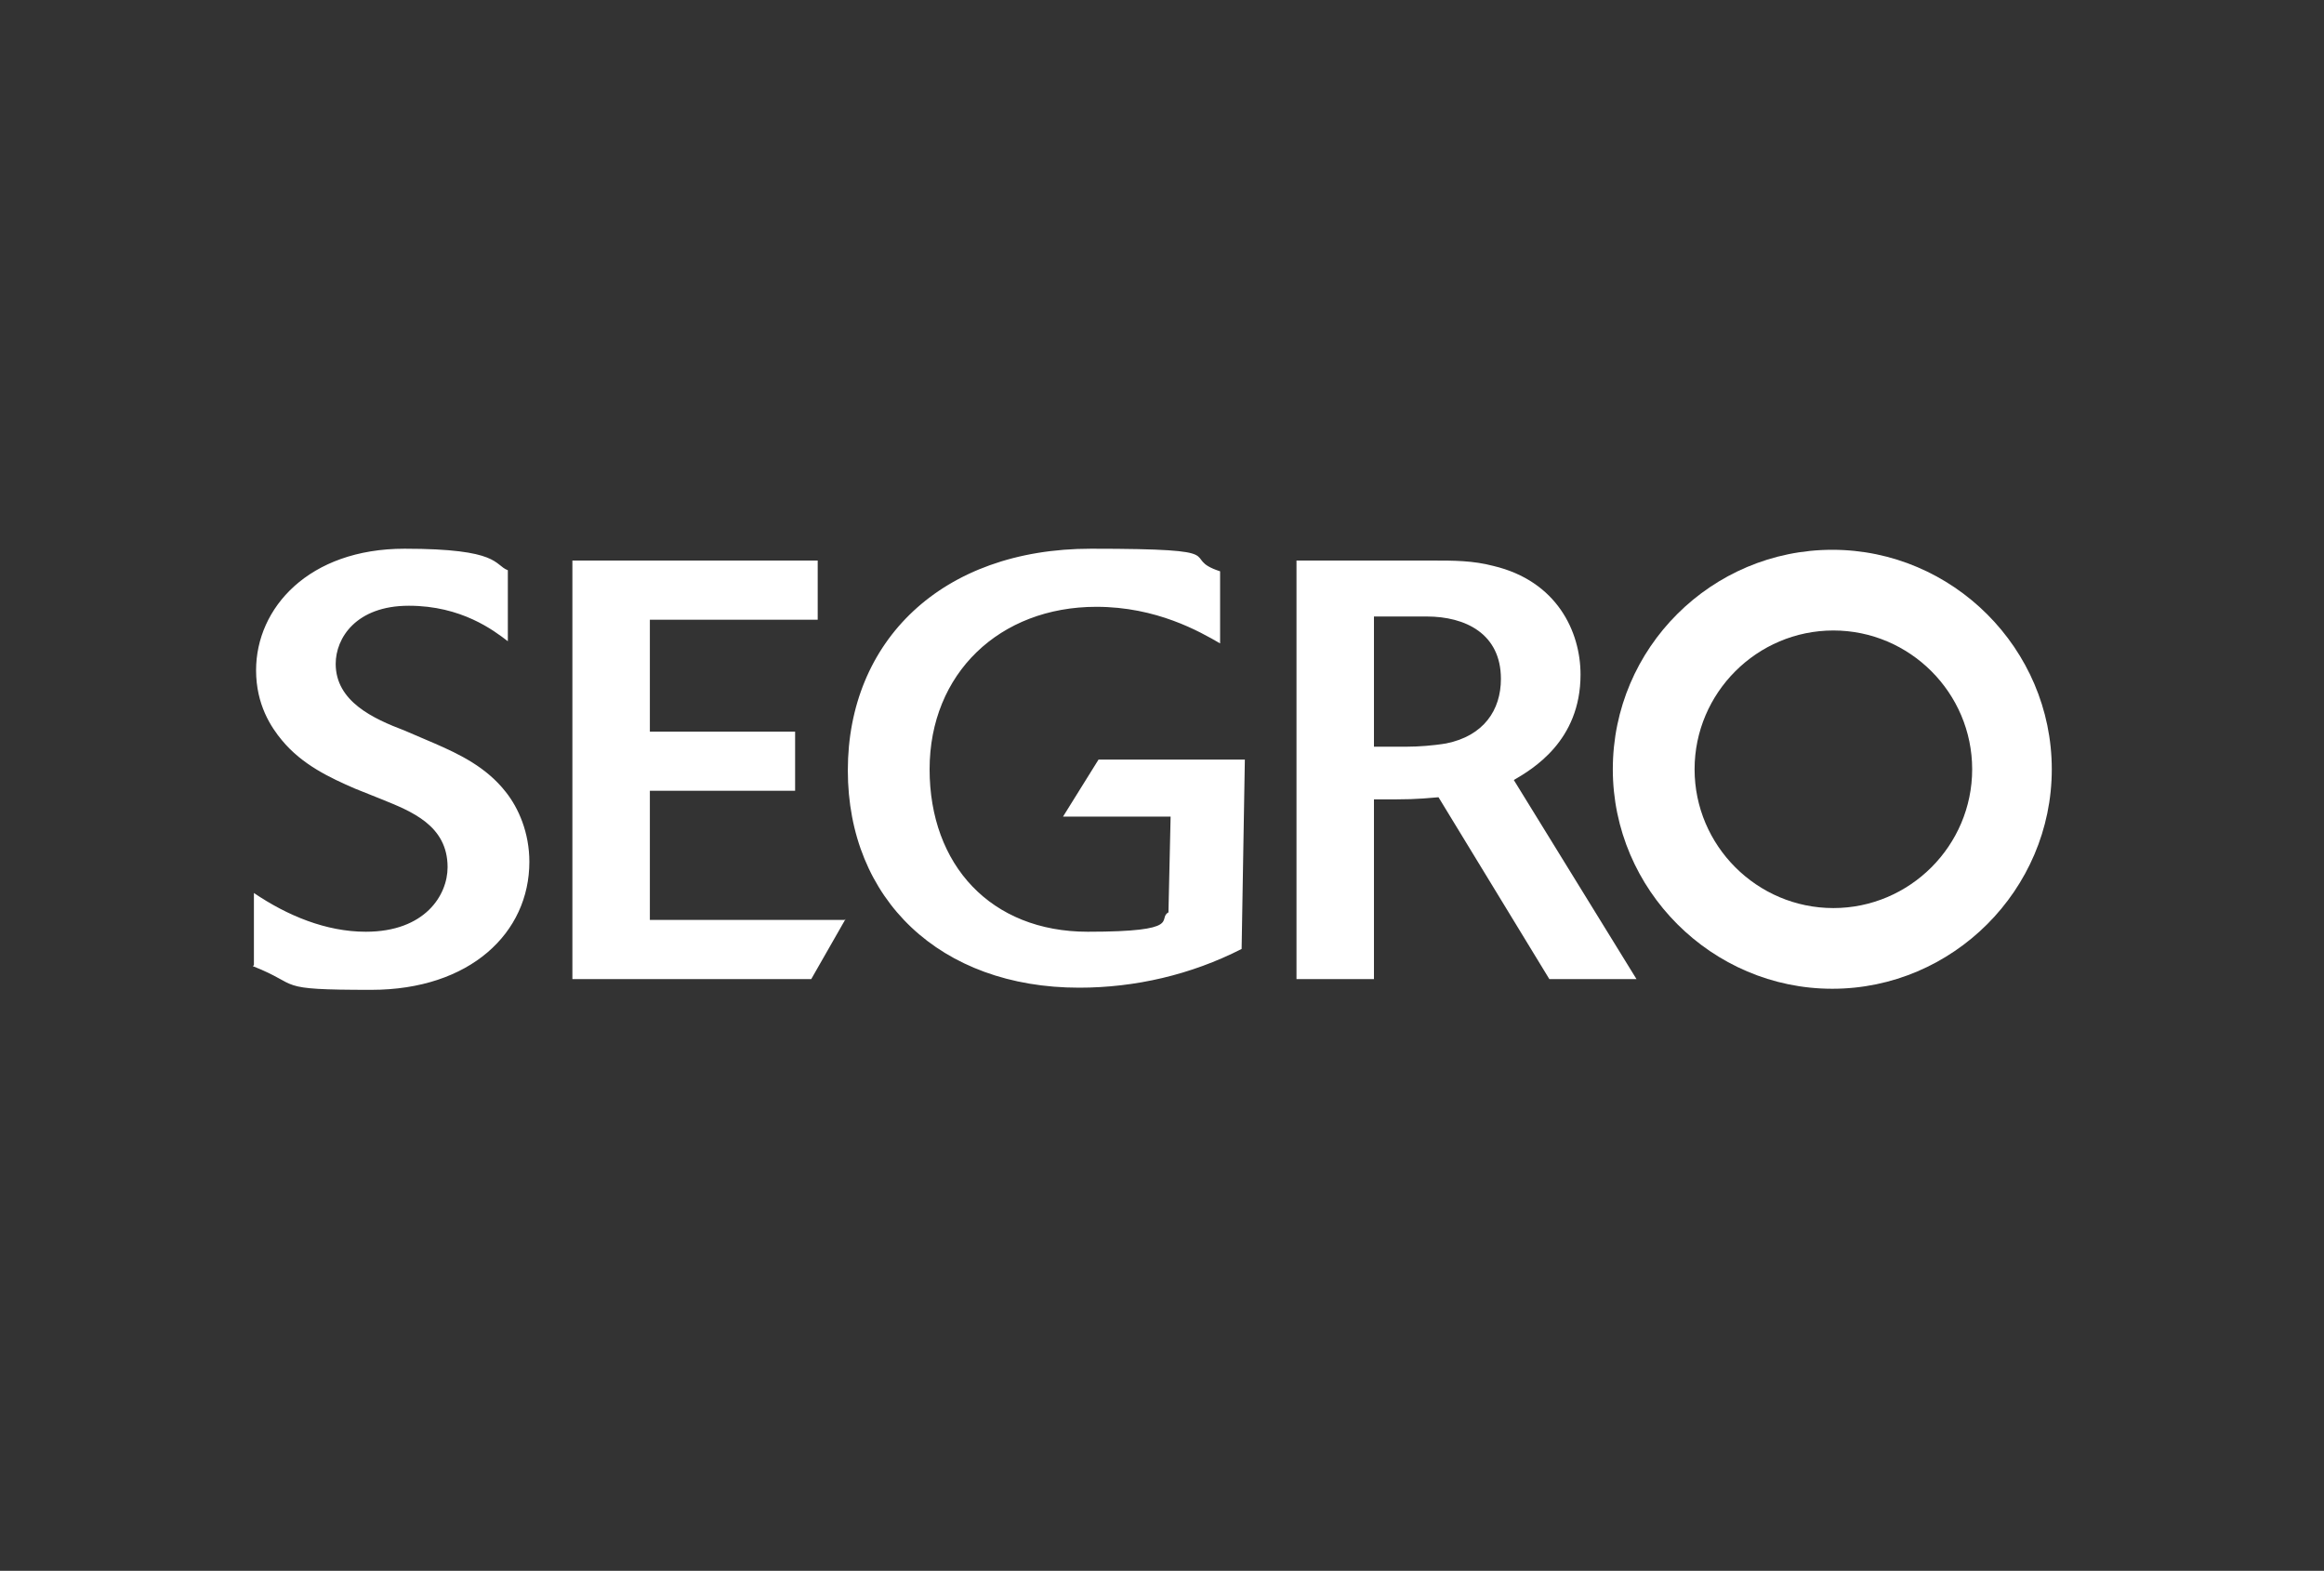
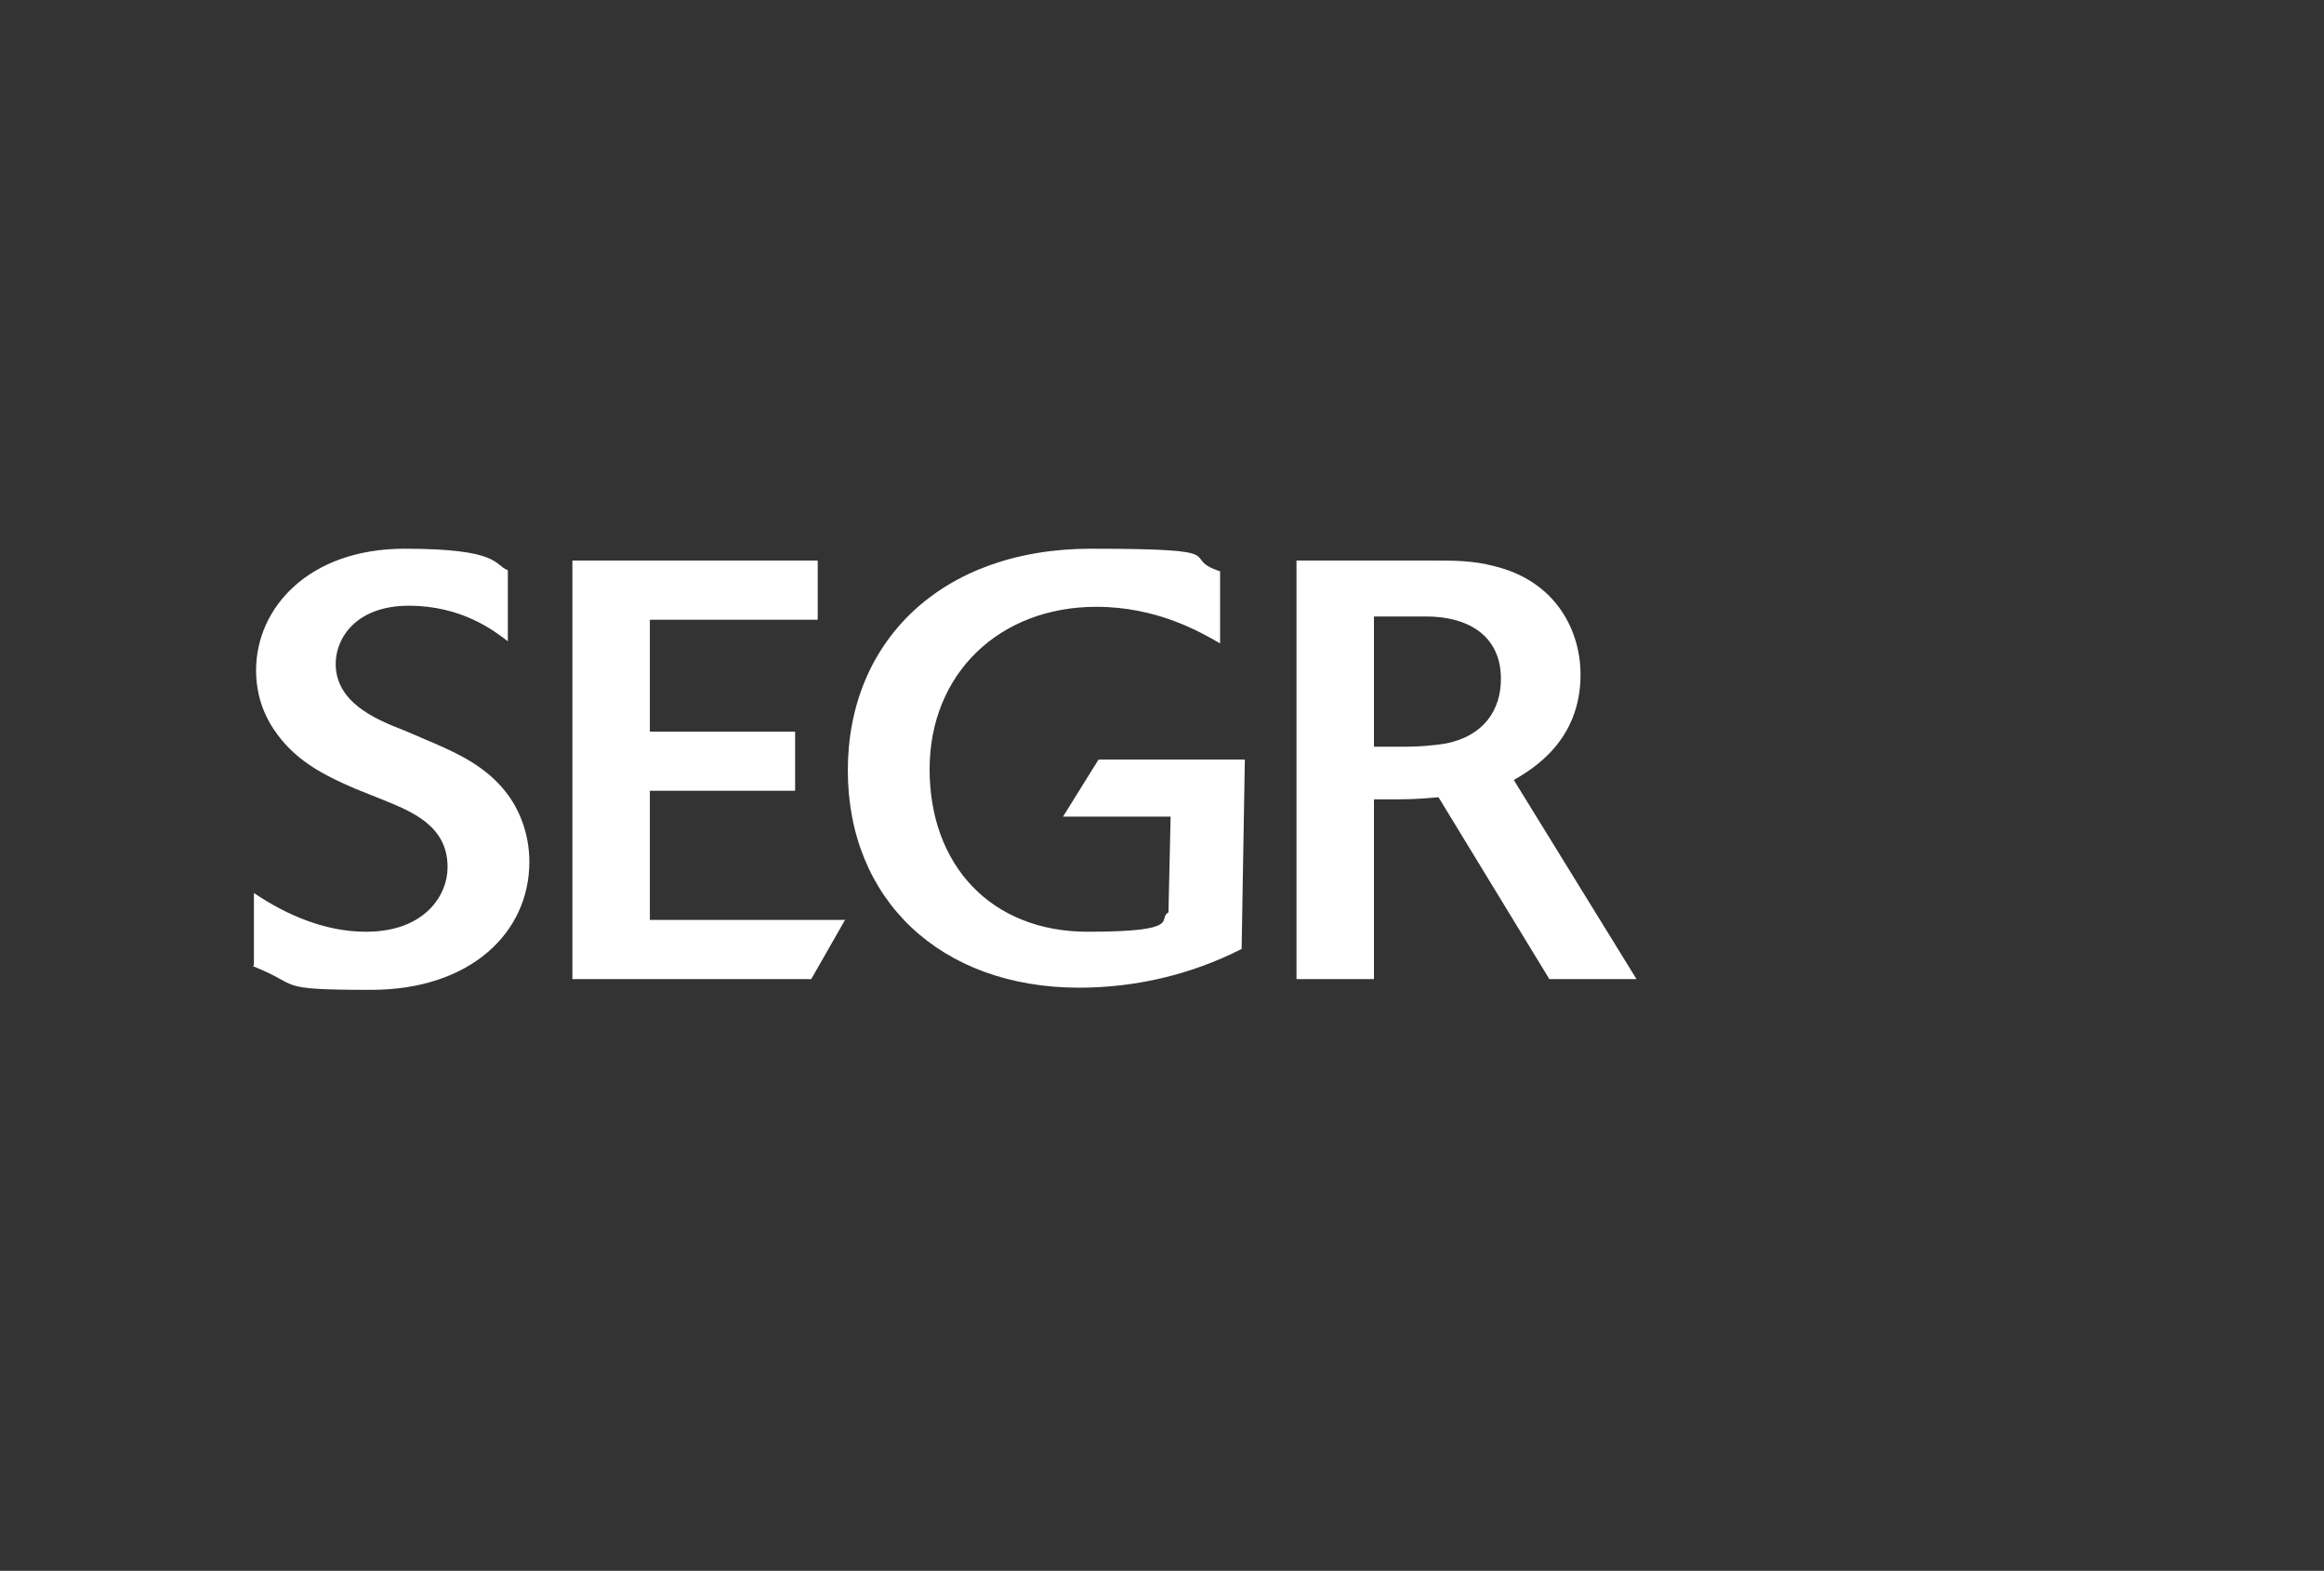
<svg xmlns="http://www.w3.org/2000/svg" version="1.1" viewBox="0 0 216 146">
  <rect x="0" y="0" width="216" height="146" fill="#333333" stroke="none" />
  <defs>
    <style>
      .cls-1 {
        fill: none;
      }

      .cls-2 {
        fill: #fff;
      }
    </style>
  </defs>
  <g>
    <g id="Layer_1">
-       <rect class="cls-1" width="216" height="146" />
      <g>
-         <path class="cls-2" d="M157.5,71.5c0,7.1,5.8,12.9,12.9,12.9s12.9-5.8,12.9-12.9-5.8-12.9-12.9-12.9-12.9,5.8-12.9,12.9M149.9,71.5c0-11.3,9.2-20.4,20.4-20.4s20.4,9.2,20.4,20.4-9.2,20.4-20.4,20.4-20.4-9.2-20.4-20.4" />
-         <path class="cls-2" d="M140.7,72.5l11.4,18.5h-8.1l-10.3-16.9c-2.3.2-2.6.2-6,.2v16.7h-7.2v-38.9h12.8c1.8,0,3.6,0,5.5.5,5.9,1.4,8.1,6.1,8.1,10.1,0,6.2-4.5,8.8-6.2,9.8M127.7,57.3v12.1h3.1c1,0,2.4-.1,3.6-.3,3.5-.7,5.1-3.1,5.1-6,0-4.2-3.3-5.8-6.9-5.8h-4.9ZM23.6,89.7v-6.7c3.1,2.1,6.7,3.6,10.4,3.6,5.5,0,7.6-3.4,7.6-6,0-3.9-3.4-5.2-6.1-6.3l-2.5-1c-2.3-1-4.9-2.2-6.8-4.5-1-1.2-2.4-3.3-2.4-6.5,0-5.8,4.9-11.3,13.8-11.3s8.3,1.5,9.6,2v6.6c-1.3-1-4.3-3.3-9.2-3.3s-6.8,3-6.8,5.4c0,3.5,3.5,5.1,6.4,6.2l2.8,1.2c2.3,1,4.8,2.2,6.6,4.5,1.2,1.5,2.2,3.8,2.2,6.5,0,6.6-5.5,11.9-14.7,11.9s-6.4-.4-11-2.2M78.6,85.4l-3.2,5.6h-22.2v-38.9h22.8v5.5h-15.6v10.4h13.5v5.5h-13.5v12h18.1ZM115.7,70.6l-.3,17.6c-4.7,2.4-9.9,3.6-15.1,3.6-12.9,0-21.5-8.2-21.5-20.2s8.7-20.6,22.6-20.6,8,.8,12,2.1v6.7c-1.9-1.1-5.9-3.4-11.5-3.4-9,0-15.5,6.2-15.5,15.1s5.7,15.1,14.7,15.1,6.4-1.2,7.5-1.8l.2-8.9h-10l3.3-5.3h13.7Z" />
+         <path class="cls-2" d="M140.7,72.5l11.4,18.5h-8.1l-10.3-16.9c-2.3.2-2.6.2-6,.2v16.7h-7.2v-38.9h12.8c1.8,0,3.6,0,5.5.5,5.9,1.4,8.1,6.1,8.1,10.1,0,6.2-4.5,8.8-6.2,9.8M127.7,57.3v12.1h3.1c1,0,2.4-.1,3.6-.3,3.5-.7,5.1-3.1,5.1-6,0-4.2-3.3-5.8-6.9-5.8h-4.9ZM23.6,89.7v-6.7c3.1,2.1,6.7,3.6,10.4,3.6,5.5,0,7.6-3.4,7.6-6,0-3.9-3.4-5.2-6.1-6.3l-2.5-1c-2.3-1-4.9-2.2-6.8-4.5-1-1.2-2.4-3.3-2.4-6.5,0-5.8,4.9-11.3,13.8-11.3s8.3,1.5,9.6,2v6.6c-1.3-1-4.3-3.3-9.2-3.3s-6.8,3-6.8,5.4c0,3.5,3.5,5.1,6.4,6.2l2.8,1.2c2.3,1,4.8,2.2,6.6,4.5,1.2,1.5,2.2,3.8,2.2,6.5,0,6.6-5.5,11.9-14.7,11.9s-6.4-.4-11-2.2M78.6,85.4l-3.2,5.6h-22.2v-38.9h22.8v5.5h-15.6v10.4h13.5v5.5h-13.5v12h18.1M115.7,70.6l-.3,17.6c-4.7,2.4-9.9,3.6-15.1,3.6-12.9,0-21.5-8.2-21.5-20.2s8.7-20.6,22.6-20.6,8,.8,12,2.1v6.7c-1.9-1.1-5.9-3.4-11.5-3.4-9,0-15.5,6.2-15.5,15.1s5.7,15.1,14.7,15.1,6.4-1.2,7.5-1.8l.2-8.9h-10l3.3-5.3h13.7Z" />
      </g>
    </g>
  </g>
</svg>